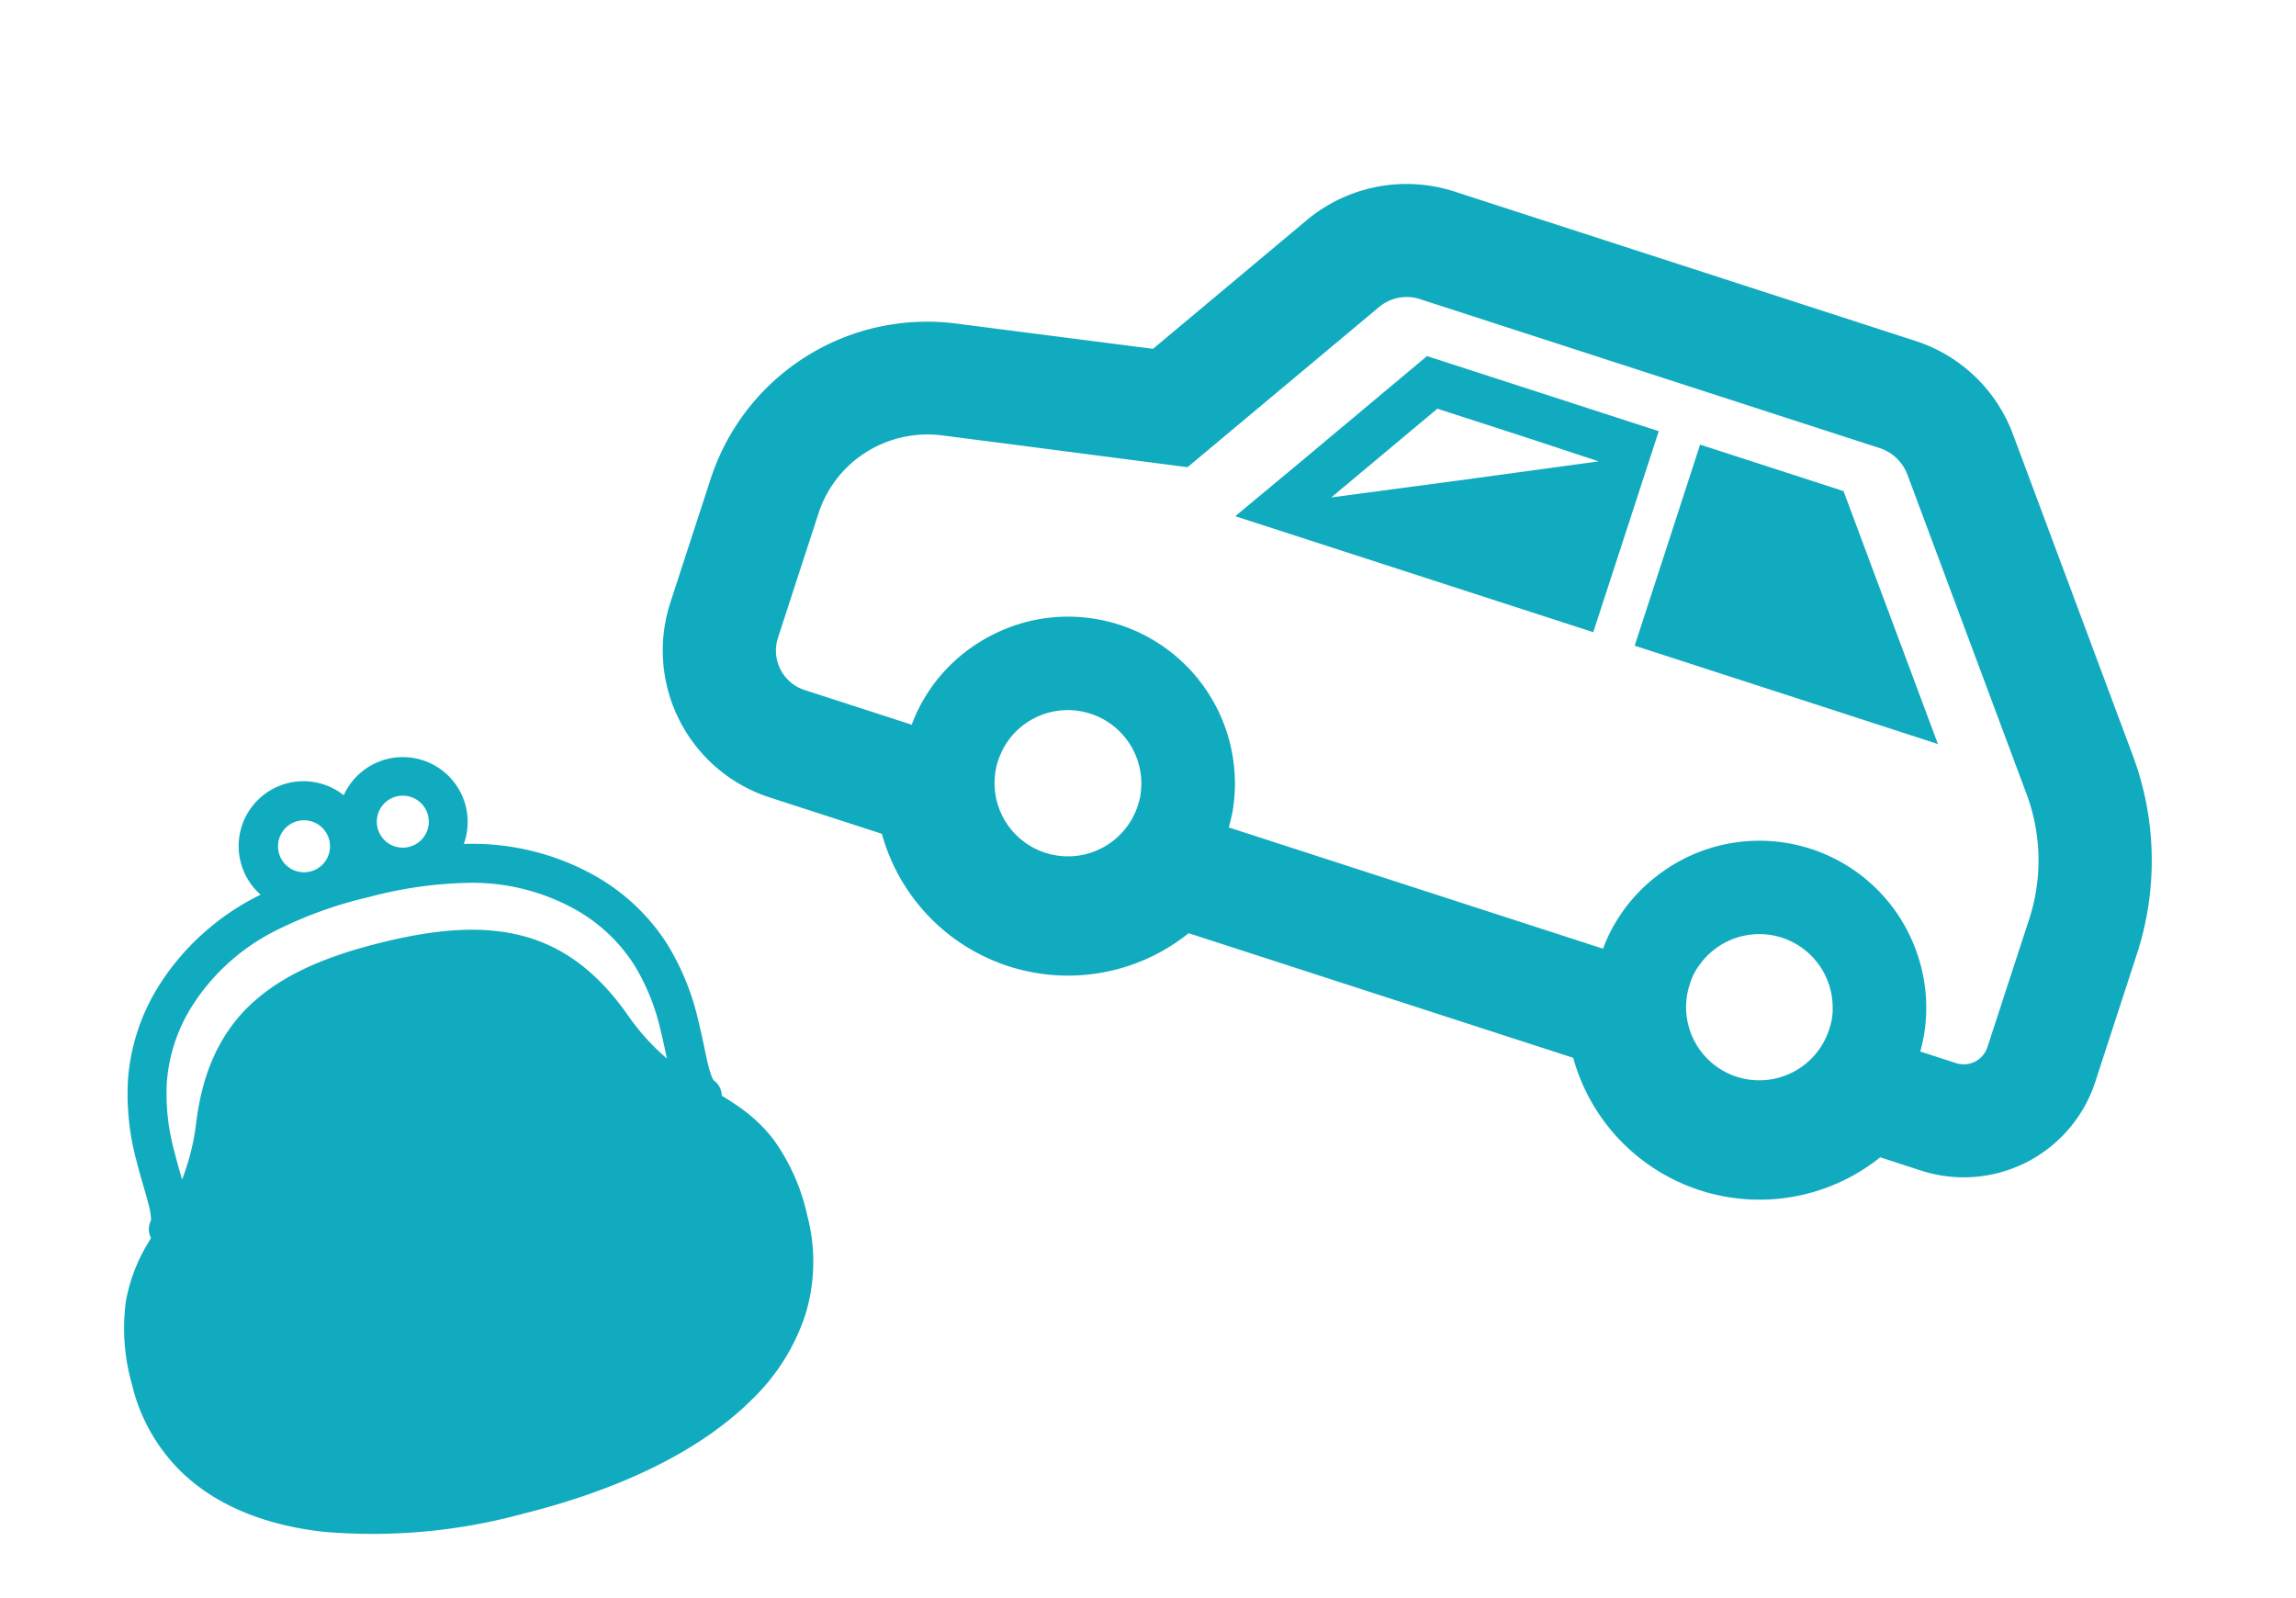
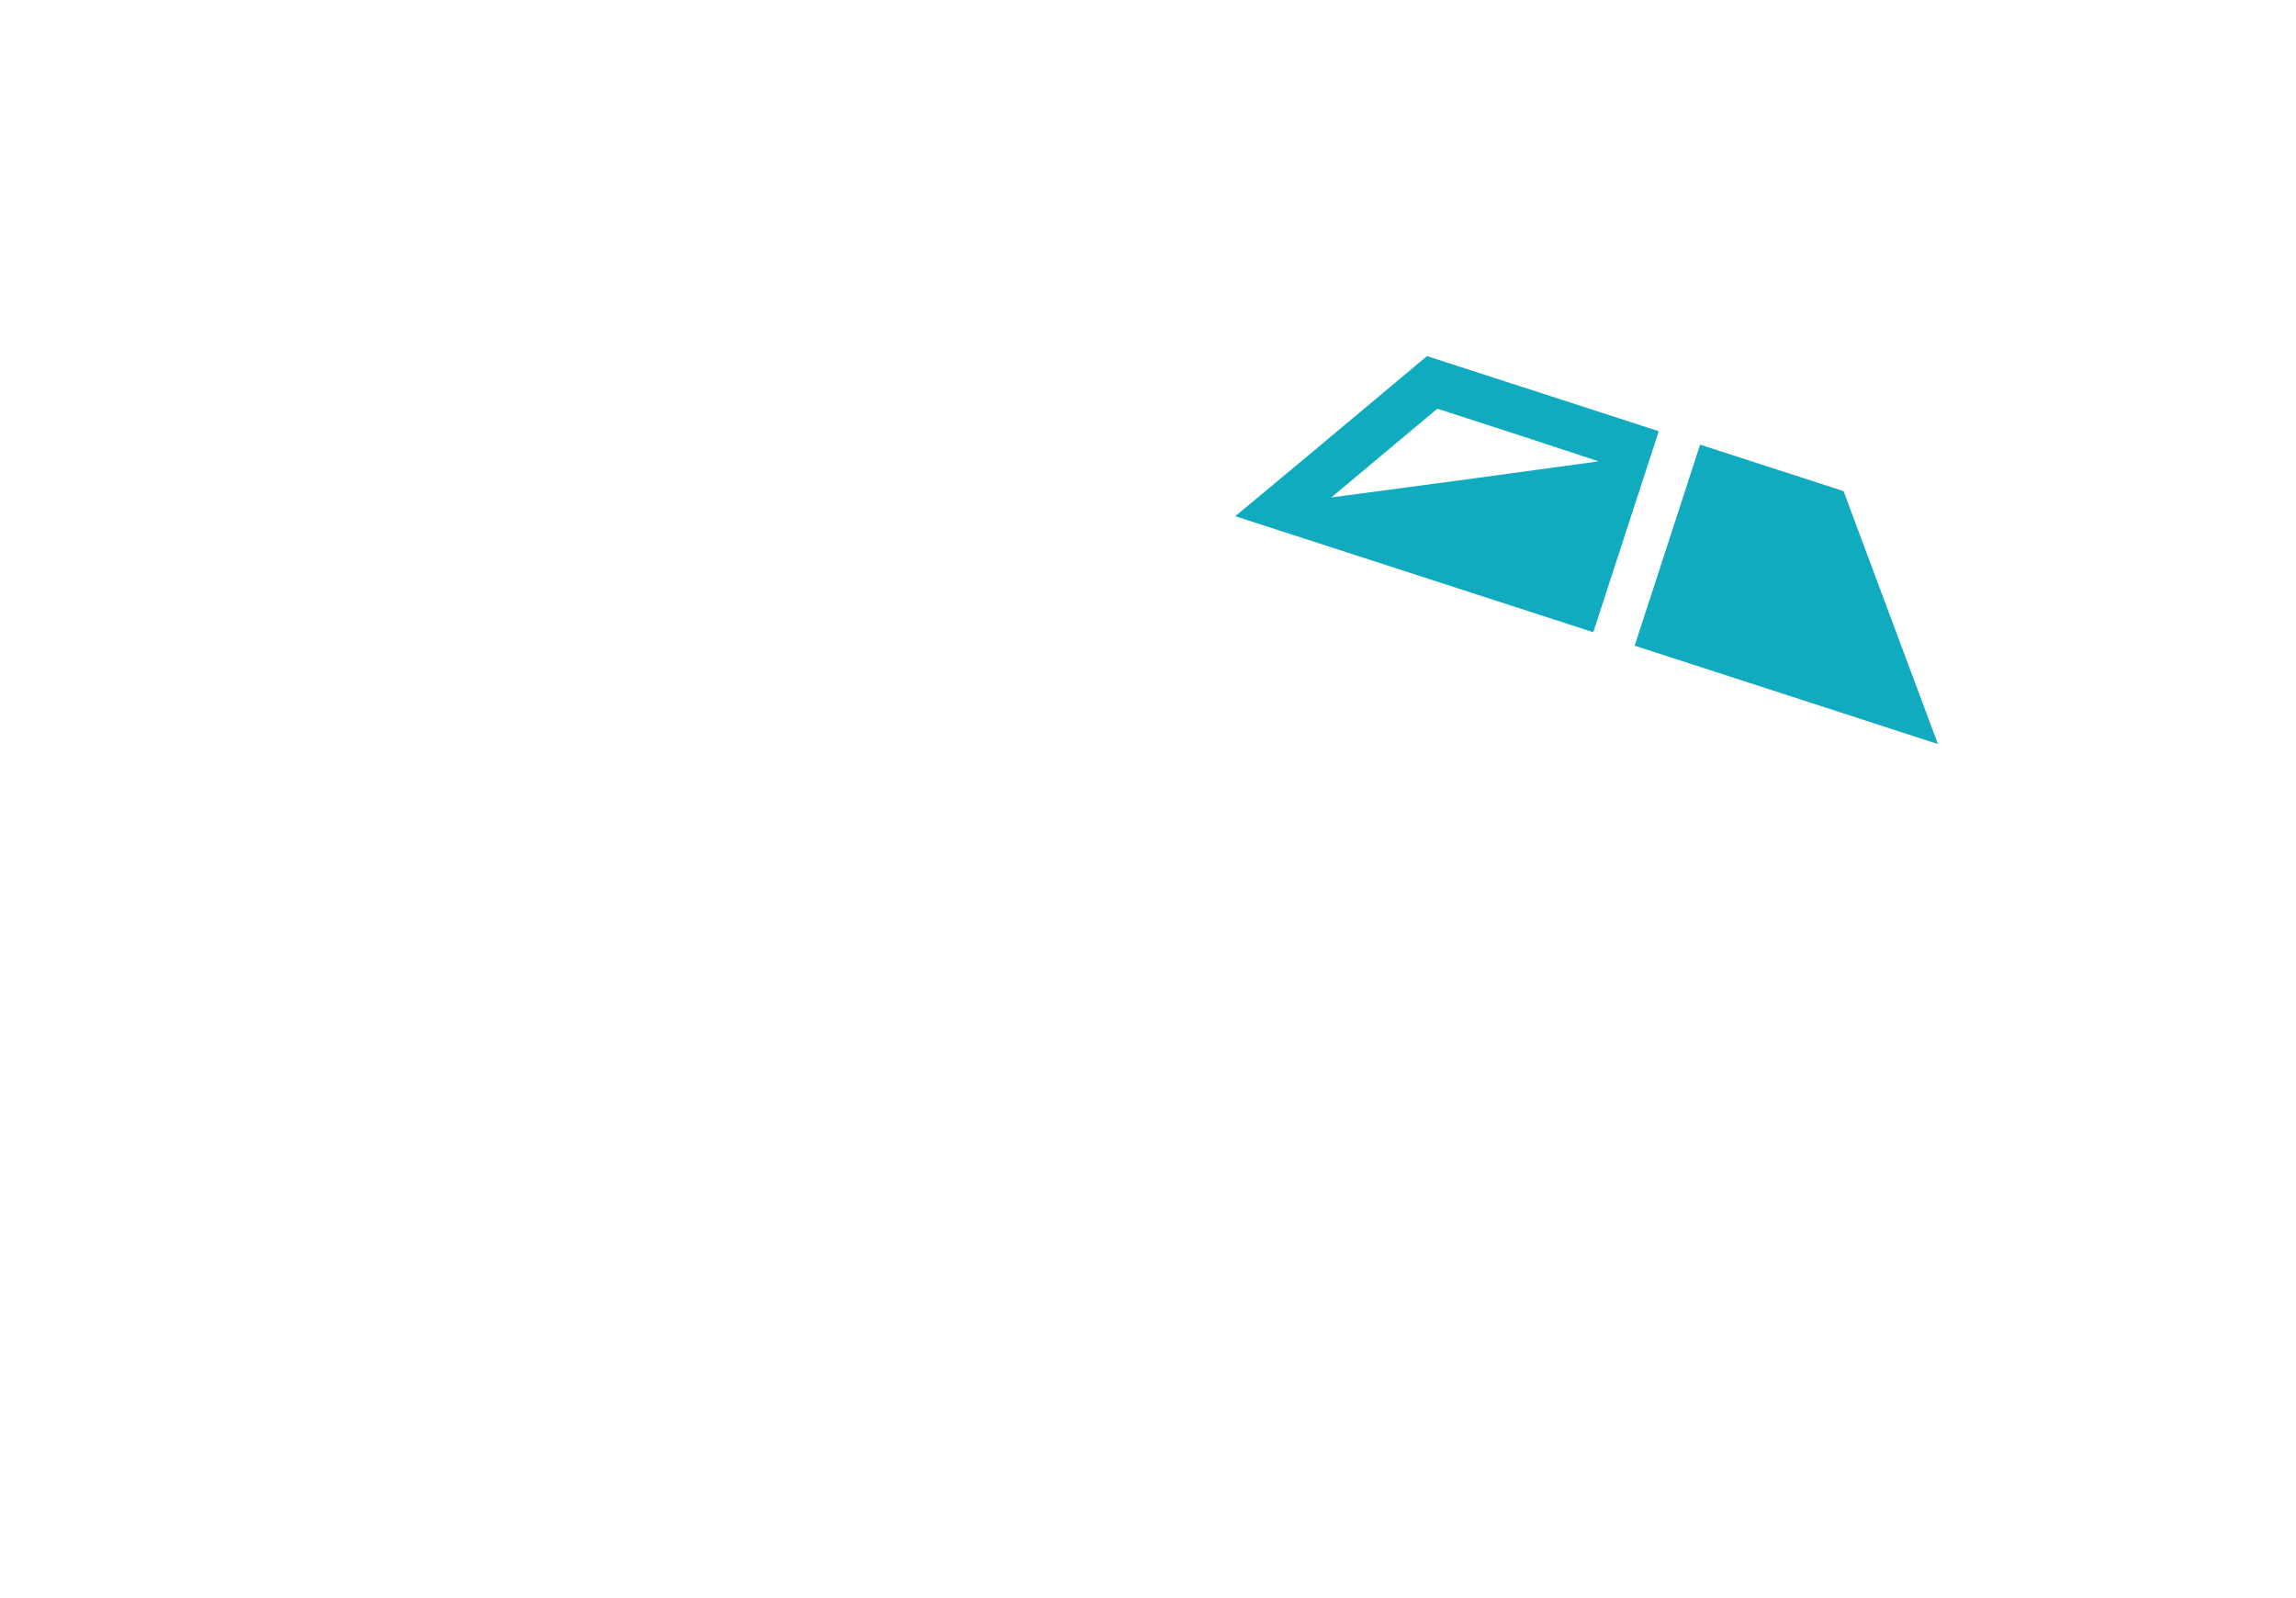
<svg xmlns="http://www.w3.org/2000/svg" width="196.958" height="137.084" viewBox="0 0 196.958 137.084">
  <g id="グループ_33321" data-name="グループ 33321" transform="translate(-663.587 -1475.19)">
    <g id="グループ_25472" data-name="グループ 25472" transform="matrix(0.951, 0.309, -0.309, 0.951, 737.906, 1475.274)">
-       <path id="パス_4201" data-name="パス 4201" d="M105.059,4.983A13.28,13.28,0,0,0,94.545-.075L53.1-.042a13.348,13.348,0,0,0-11.39,6.3l-9.1,14.524L15.9,23.934A19.523,19.523,0,0,0-.034,43.067L-.043,54.307A13.255,13.255,0,0,0,13.245,67.546l10.1-.008a16.556,16.556,0,0,0,27.666-.022l34.678-.027a16.575,16.575,0,0,0,27.686-.022l3.687,0a11.865,11.865,0,0,0,11.858-11.832l.009-11.581a25.832,25.832,0,0,0-5.609-16.08ZM37.186,64.753a6.28,6.28,0,0,1-6.3-6.268c0-.221.021-.422.041-.643a6.172,6.172,0,0,1,.283-1.347,6.309,6.309,0,0,1,11.949-.009,7.658,7.658,0,0,1,.3,1.347c0,.221.02.422.02.643A6.3,6.3,0,0,1,37.186,64.753ZM99.531,64.7a6.276,6.276,0,0,1-6.282-6.268c0-.221,0-.422.021-.643a5.228,5.228,0,0,1,.3-1.347,6.295,6.295,0,0,1,11.929-.009,5.2,5.2,0,0,1,.3,1.347c.02.221.02.422.02.643A6.3,6.3,0,0,1,99.531,64.7ZM119.2,55.64a2.139,2.139,0,0,1-2.138,2.133l-3.224,0c-.02-.442-.06-.9-.12-1.347a14.118,14.118,0,0,0-2.393-6.09,14.3,14.3,0,0,0-23.576.019,14.161,14.161,0,0,0-2.4,6.094c-.061.442-.1.9-.122,1.347l-33.752.027c0-.442-.06-.9-.1-1.347A14.321,14.321,0,0,0,30.37,45.919a14.616,14.616,0,0,0-4.981,4.488A14.133,14.133,0,0,0,23.007,56.5c-.061.442-.1.9-.122,1.347l-9.632.008A3.554,3.554,0,0,1,9.669,54.3L9.678,43.06a9.773,9.773,0,0,1,2.988-7.019,9.916,9.916,0,0,1,5-2.6l6.227-1.171,14.672-2.746L49.943,11.381a3.692,3.692,0,0,1,3.145-1.732l41.449-.033A3.8,3.8,0,0,1,97.457,11l18.258,22.987a16.3,16.3,0,0,1,3.5,10.07Z" fill="#11abbf" />
      <path id="パス_4202" data-name="パス 4202" d="M0,0,0,4.472l0,4.472-.007,9.128v.068l15.909-.013,5.721,0,5.722,0L12.936-.01Z" transform="translate(79.785 14.095)" fill="#11abbf" />
      <path id="パス_4203" data-name="パス 4203" d="M3.944,11.825-.014,18.1H.012l-.026.038,32.261-.026L32.261-.026l-20.9.017ZM21.239,4l6.914.031L16.776,9.523,7.3,14.057,13.6,4.01Z" transform="translate(43.795 14.12)" fill="#11abbf" />
    </g>
    <g id="グループ_23340" data-name="グループ 23340" transform="translate(663.587 1548.546) rotate(-14)">
-       <path id="パス_16818" data-name="パス 16818" d="M58.493,39.755a13.1,13.1,0,0,0-2.153-3.4c-.407-.477-.828-.92-1.255-1.355a1.638,1.638,0,0,0-.366-1.457l.007,0a1.541,1.541,0,0,1-.087-.388,8.042,8.042,0,0,1-.048-.966c0-1,.1-2.39.1-3.988a21.808,21.808,0,0,0-.982-6.885,17.615,17.615,0,0,0-4.787-7.411,21.5,21.5,0,0,0-9.767-5.139c-.107-.026-.213-.046-.318-.071A5.561,5.561,0,0,0,29.855,2.15,5.561,5.561,0,0,0,20.871,8.7c-.106.025-.21.045-.318.071a21.491,21.491,0,0,0-9.767,5.139A17.608,17.608,0,0,0,6,21.32,21.82,21.82,0,0,0,5.017,28.2c0,1.6.1,2.986.1,3.984a6.163,6.163,0,0,1-.081,1.158,1.011,1.011,0,0,1-.054.2l0,0,.006,0A1.638,1.638,0,0,0,4.622,35c-.139.14-.278.285-.416.429a14.432,14.432,0,0,0-2.989,4.323A17.54,17.54,0,0,0,0,46.789a15.466,15.466,0,0,0,2.251,8.238c2.206,3.582,5.9,6.244,10.606,8a49.066,49.066,0,0,0,17,2.648c8.684-.005,16.045-1.566,21.352-4.711a17.908,17.908,0,0,0,6.252-5.941,15.457,15.457,0,0,0,2.252-8.238A17.52,17.52,0,0,0,58.493,39.755ZM34.22,3.344a2.23,2.23,0,1,1-2.229,2.228A2.233,2.233,0,0,1,34.22,3.344Zm-8.733,0a2.23,2.23,0,1,1-2.229,2.228A2.233,2.233,0,0,1,25.488,3.344Zm25.8,27.424a19.512,19.512,0,0,1-2.358-4.432c-1.568-4.089-3.858-6.973-7.043-8.734s-7.129-2.409-12.031-2.411-8.846.648-12.029,2.411-5.476,4.645-7.044,8.734a19.787,19.787,0,0,1-2.358,4.438c-.031-.813-.065-1.66-.063-2.572a18.535,18.535,0,0,1,.815-5.841,14.209,14.209,0,0,1,3.9-6.019,18.126,18.126,0,0,1,8.276-4.329,35.632,35.632,0,0,1,8.5-.867,35.631,35.631,0,0,1,8.5.867,18.138,18.138,0,0,1,8.276,4.329,14.234,14.234,0,0,1,3.9,6.017A18.549,18.549,0,0,1,51.35,28.2C51.352,29.11,51.317,29.956,51.287,30.768Z" transform="translate(0 0)" fill="#11abbf" />
-     </g>
+       </g>
  </g>
</svg>